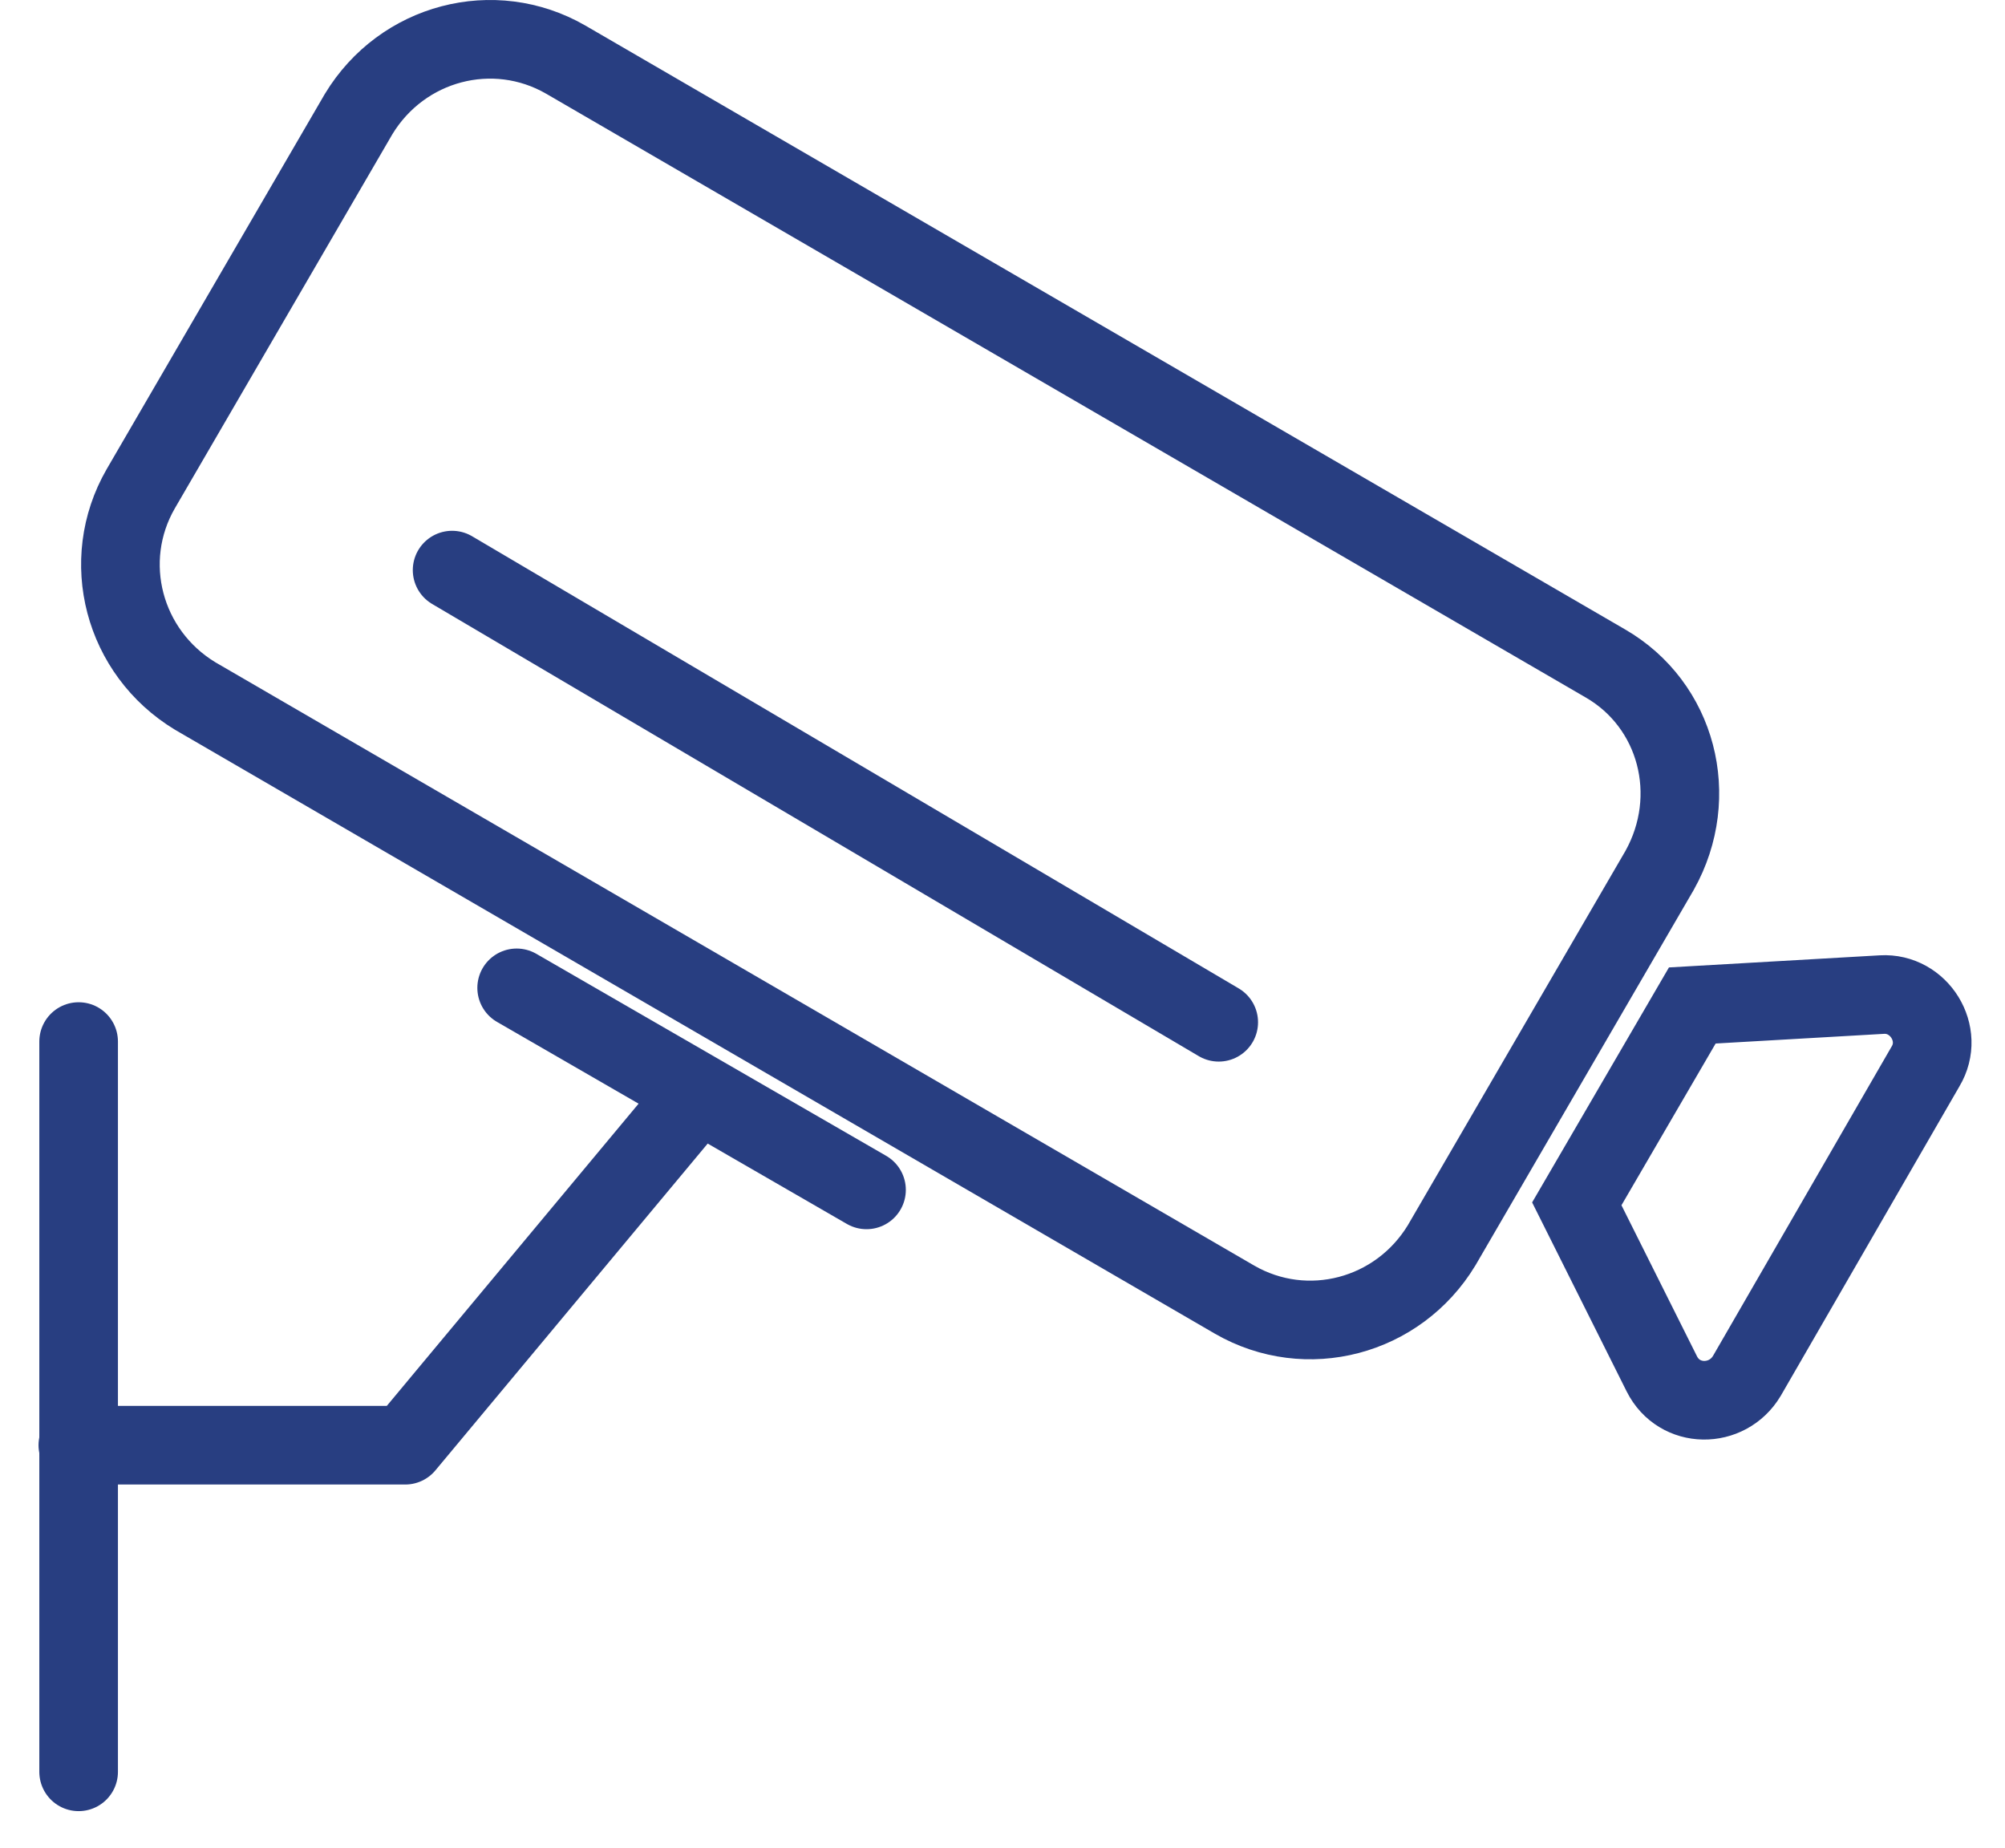
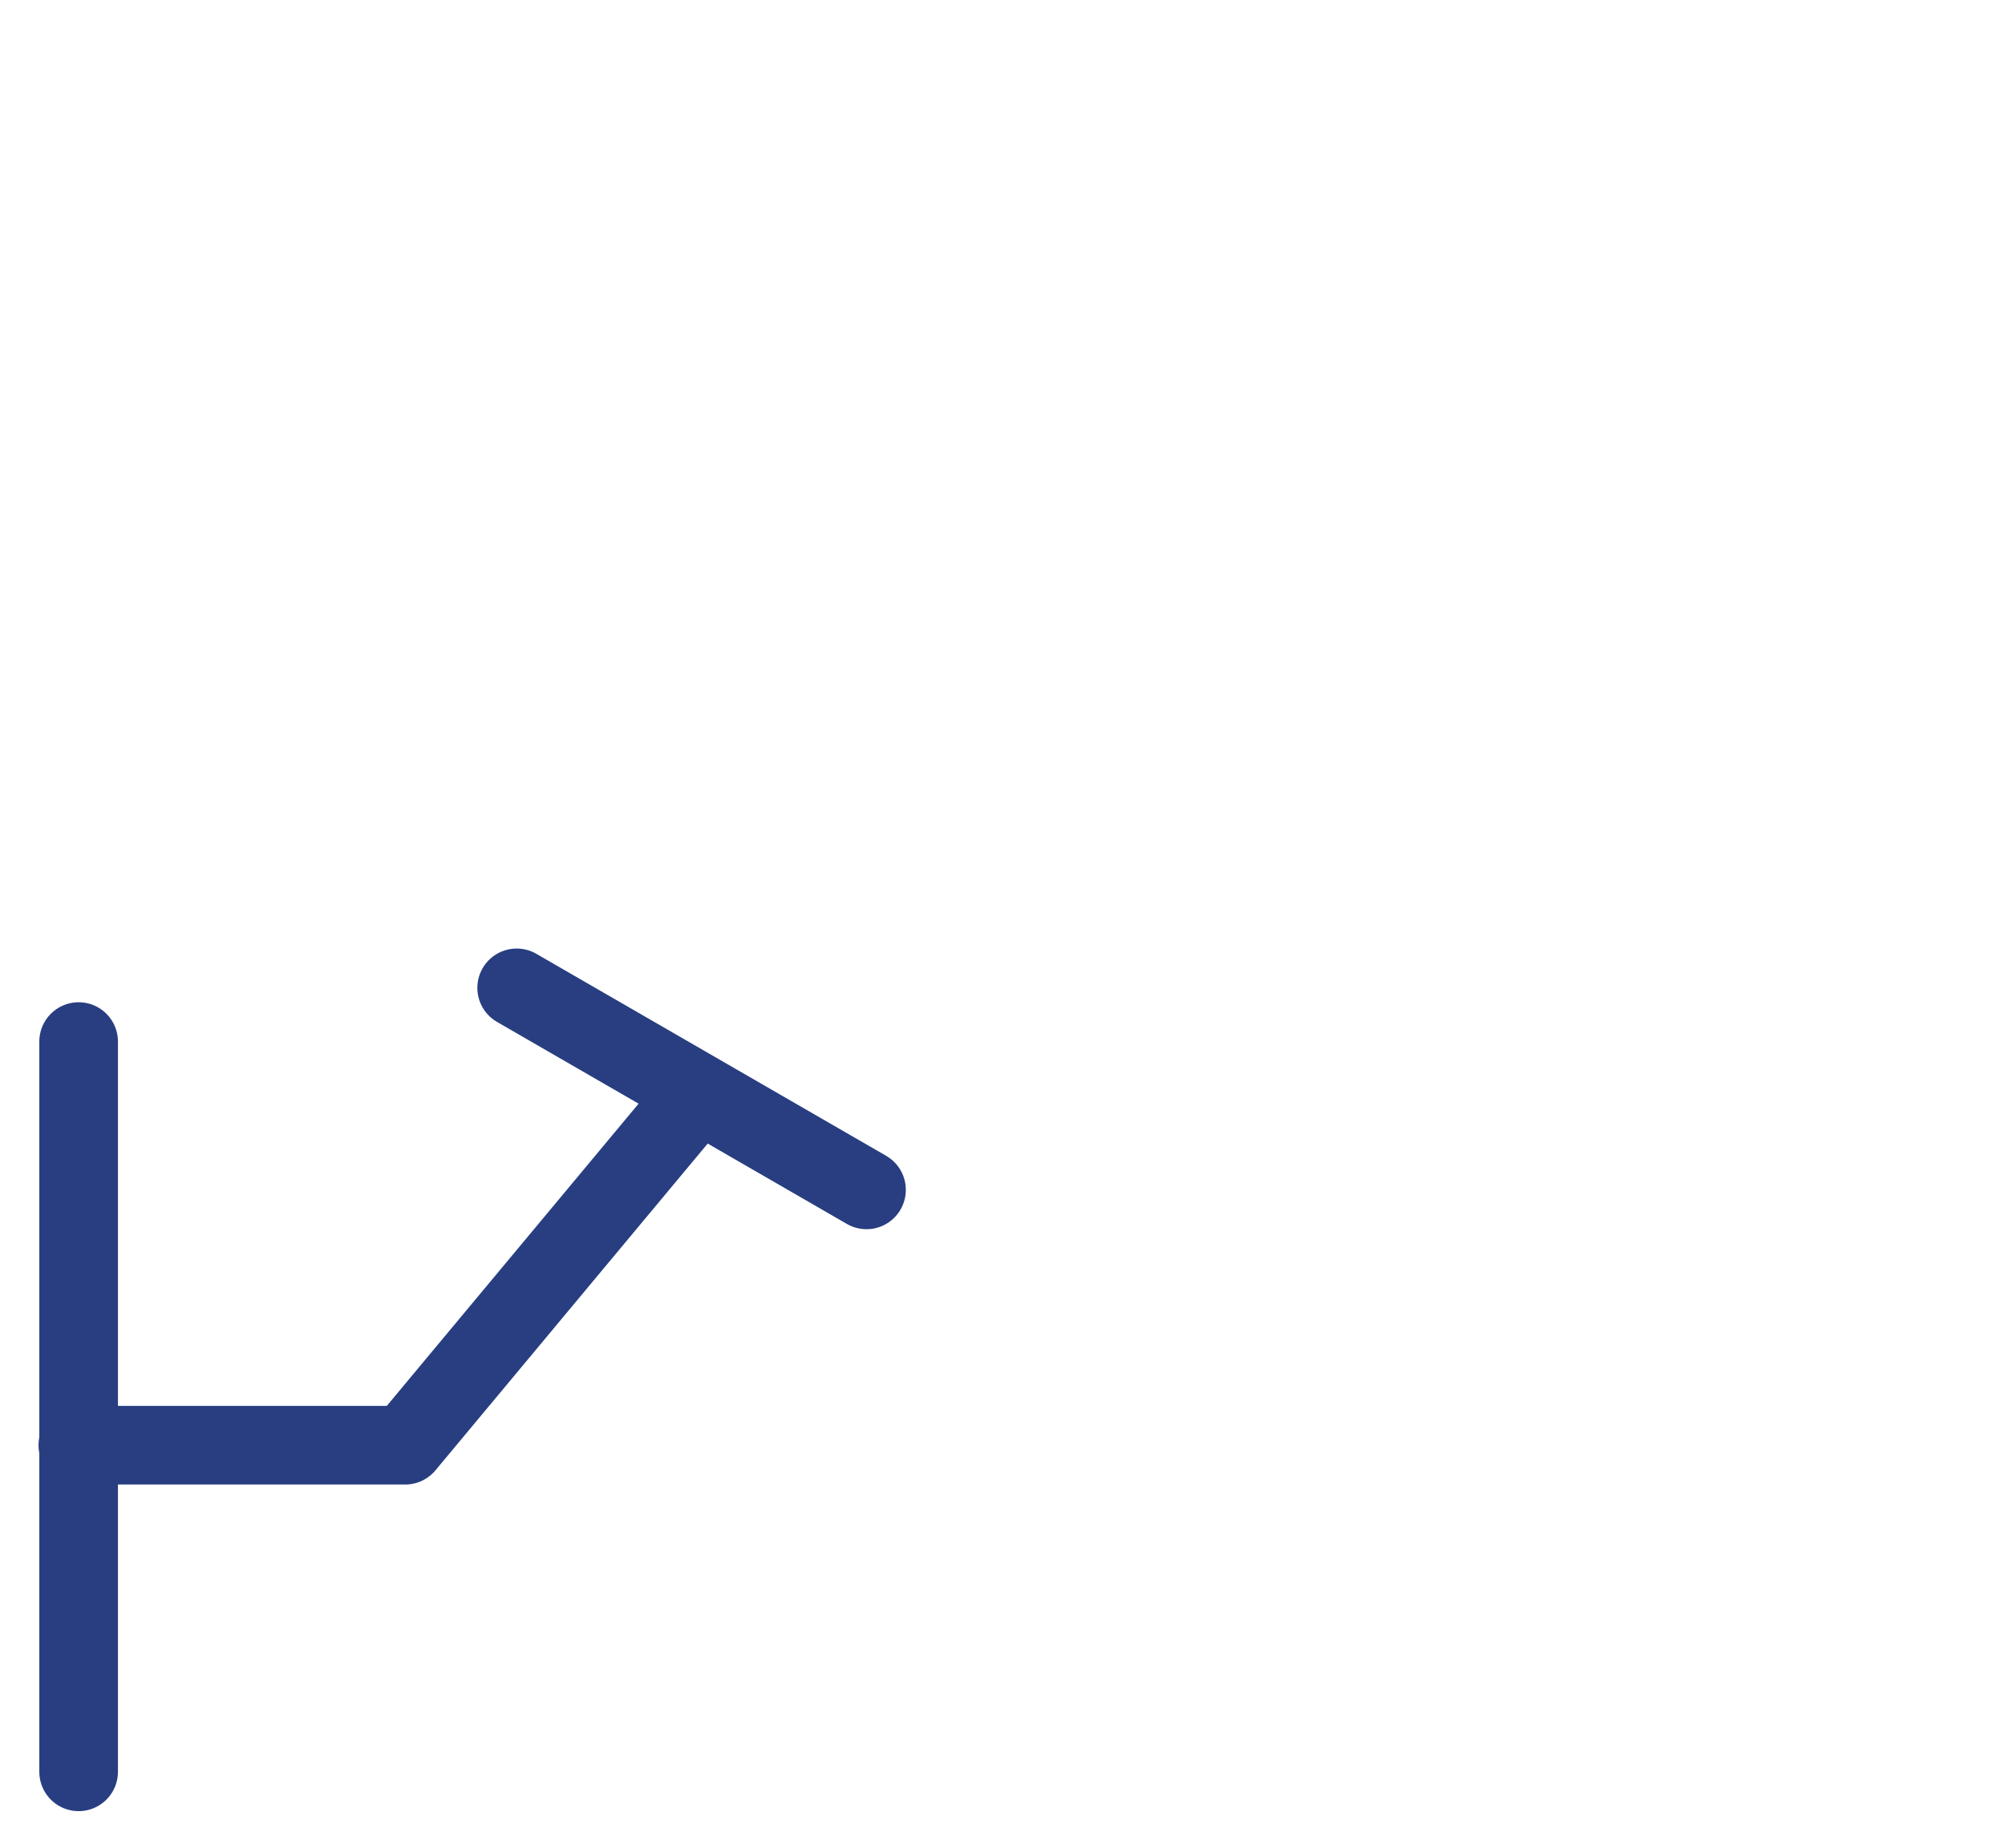
<svg xmlns="http://www.w3.org/2000/svg" width="51" height="47" viewBox="0 0 51 47" fill="none">
  <path d="M1.98 36.757H10.307L17.654 27.94" stroke="#283E81" stroke-width="2" stroke-linecap="round" stroke-linejoin="round" />
-   <path d="M47.869 25.296L43.046 25.573L40.108 30.618L42.27 34.941C42.714 35.828 43.933 35.828 44.432 34.997L48.978 27.125C49.477 26.294 48.811 25.241 47.869 25.296Z" stroke="#283E81" stroke-width="2" />
-   <path d="M40.829 16.87L14.388 1.515C12.558 0.462 10.23 1.072 9.122 2.901L3.578 12.435C2.525 14.265 3.135 16.593 4.964 17.702L31.405 33.056C33.235 34.11 35.563 33.5 36.671 31.671L42.215 22.136C43.268 20.252 42.658 17.923 40.829 16.87Z" stroke="#283E81" stroke-width="2" />
  <line x1="2" y1="26.491" x2="2" y2="45.064" stroke="#283E81" stroke-width="2" stroke-linecap="round" />
  <line x1="13.142" y1="25.125" x2="22.041" y2="30.263" stroke="#283E81" stroke-width="2" stroke-linecap="round" />
-   <path d="M11.5 14.5L31 26" stroke="#283E81" stroke-width="2" stroke-linecap="round" />
</svg>